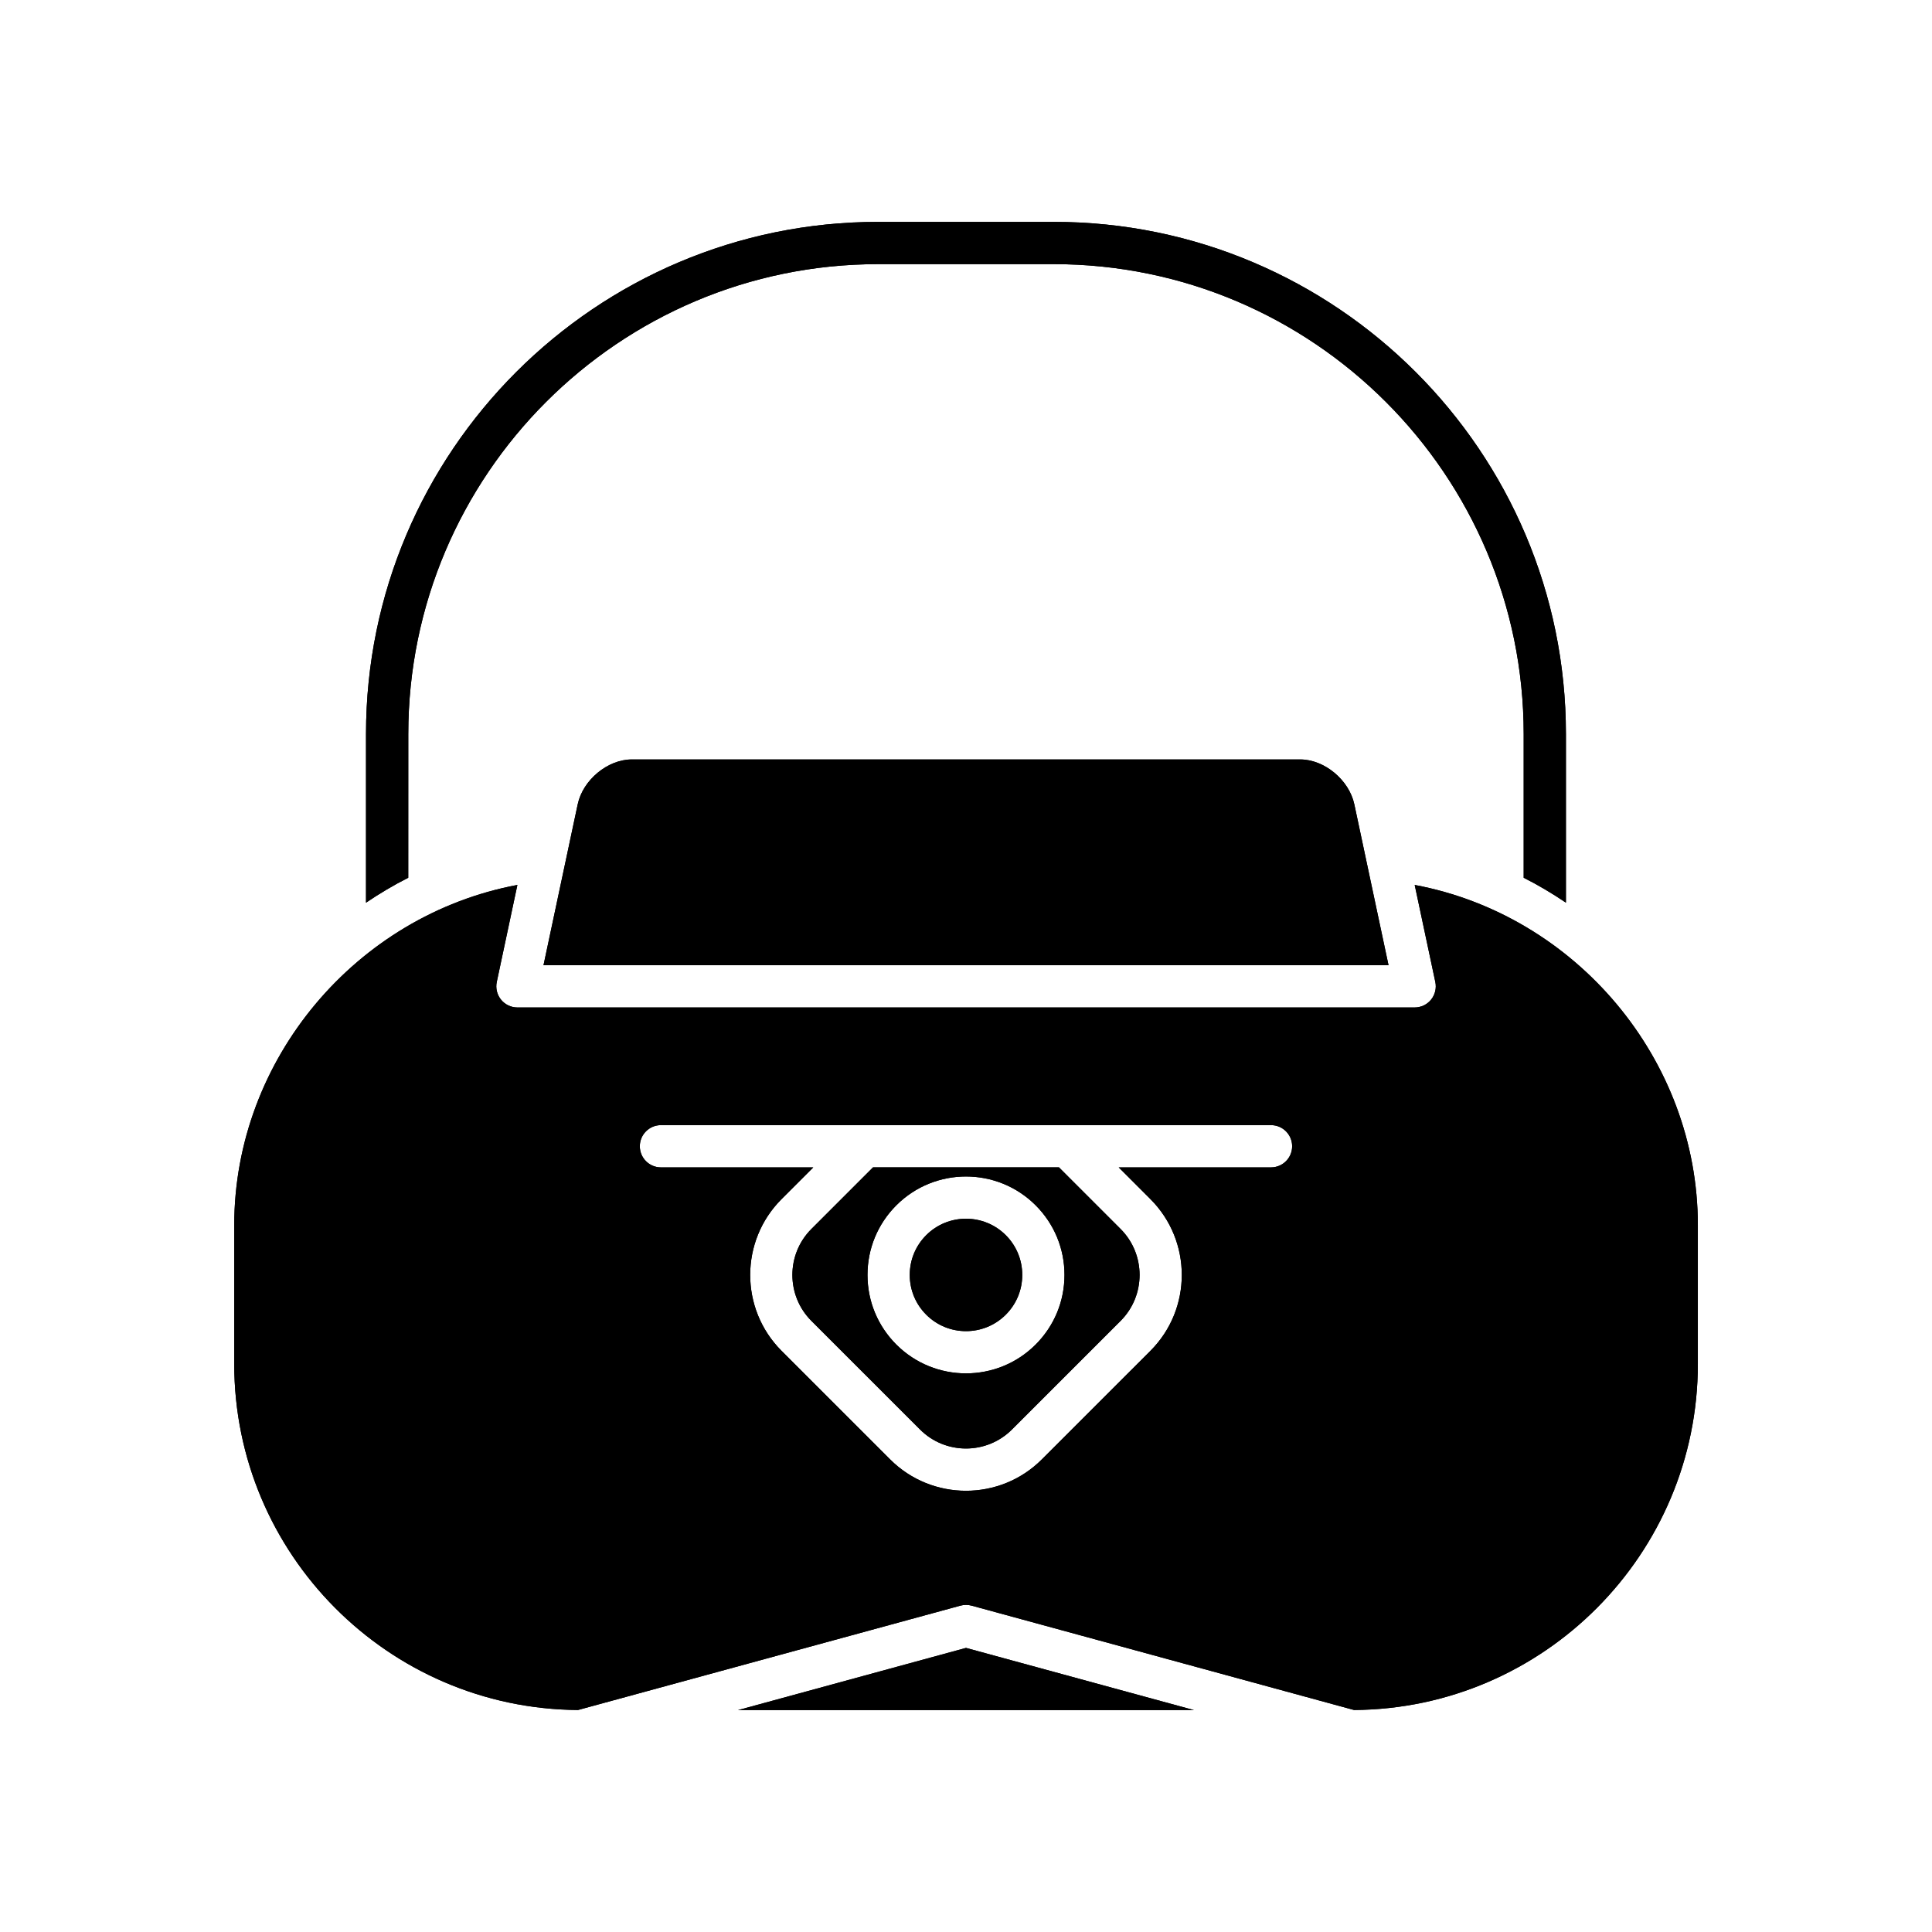
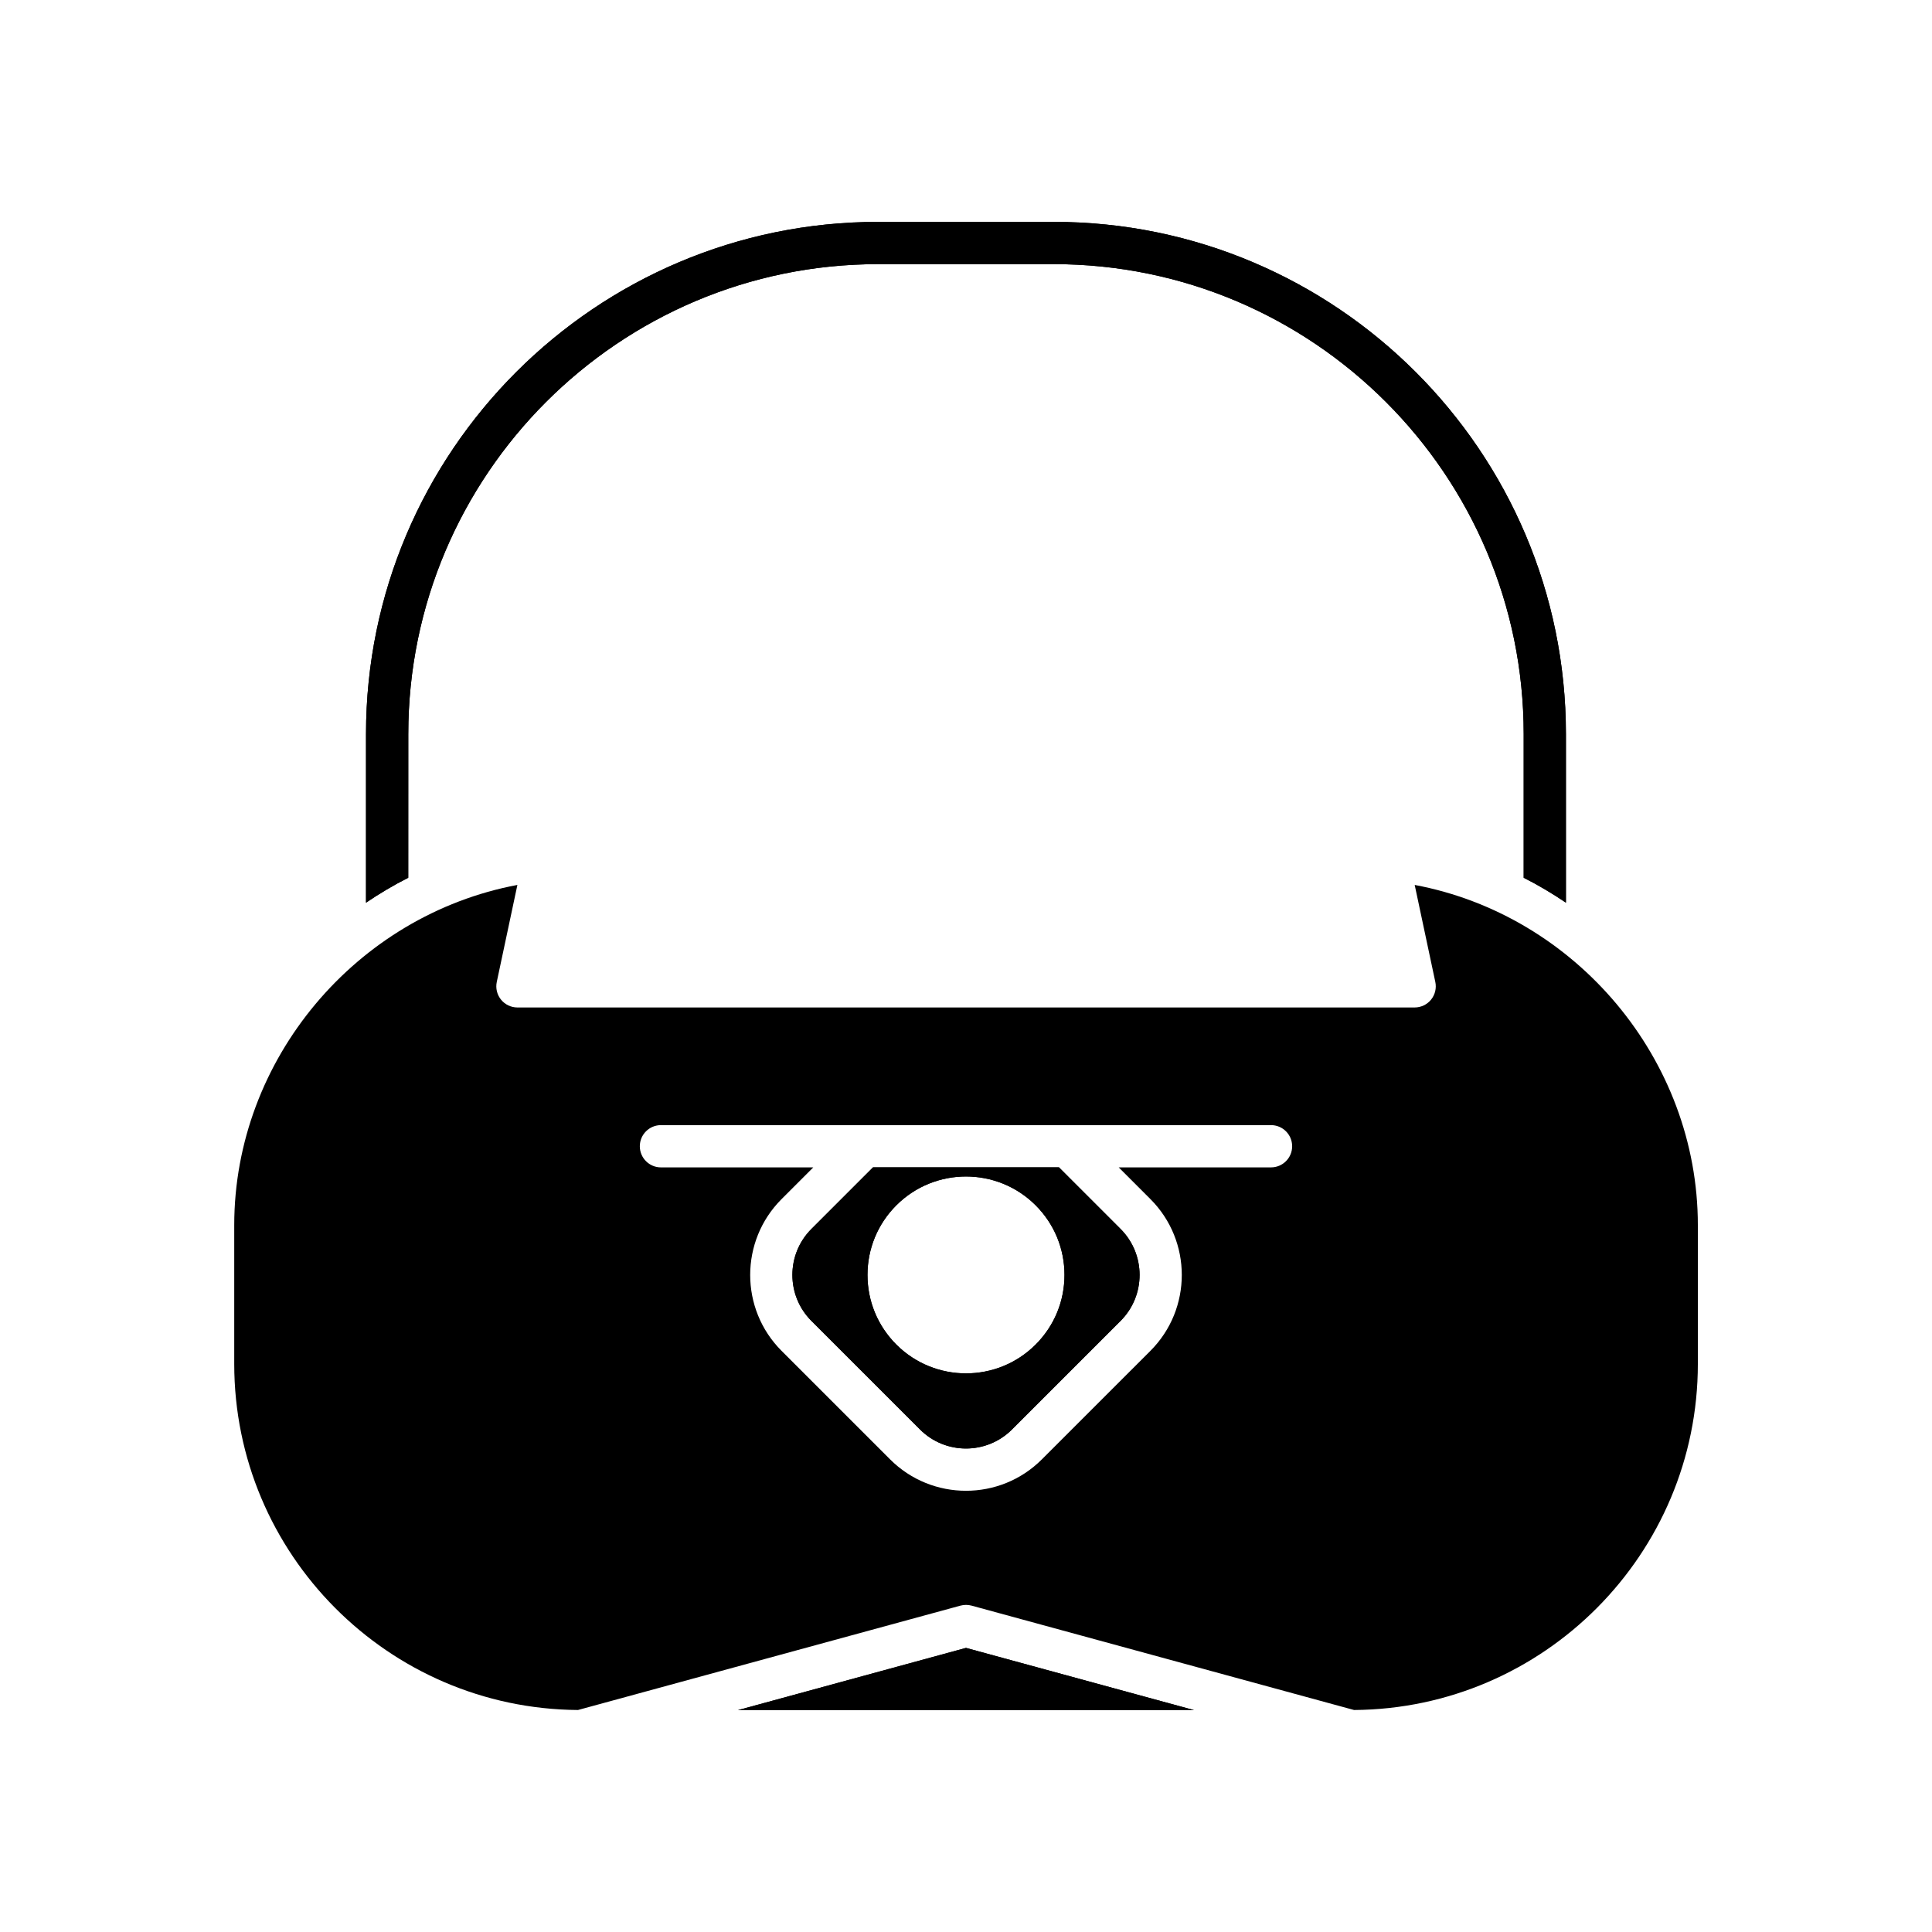
<svg xmlns="http://www.w3.org/2000/svg" fill="#000000" width="800px" height="800px" version="1.1" viewBox="144 144 512 512">
  <g>
    <path d="m400 580.71-60.418 16.484h120.83z" />
    <path d="m400 580.71-60.418 16.484h120.83z" />
    <path d="m252.2 338.54c0-68.672 55.871-124.54 124.54-124.54h46.512c68.672 0 124.54 55.871 124.54 124.54v38.074c3.887 1.957 7.606 4.184 11.195 6.602v-44.676c0-74.848-60.895-135.74-135.74-135.74h-46.512c-74.844 0-135.74 60.891-135.74 135.74v44.676c3.59-2.418 7.309-4.644 11.195-6.602z" />
    <path d="m252.2 338.54c0-68.672 55.871-124.54 124.54-124.54h46.512c68.672 0 124.54 55.871 124.54 124.54v38.074c3.887 1.957 7.606 4.184 11.195 6.602v-44.676c0-74.848-60.895-135.74-135.74-135.74h-46.512c-74.844 0-135.74 60.891-135.74 135.74v44.676c3.59-2.418 7.309-4.644 11.195-6.602z" />
-     <path d="m488.58 345.26h-177.16c-6.394 0-12.957 5.445-14.324 11.895l-9.062 42.637h223.94l-9.062-42.637c-1.371-6.449-7.93-11.895-14.324-11.895z" />
-     <path d="m488.58 345.26h-177.16c-6.394 0-12.957 5.445-14.324 11.895l-9.062 42.637h223.94l-9.062-42.637c-1.371-6.449-7.93-11.895-14.324-11.895z" />
    <path d="m359.03 494.05 28.789 28.785c6.711 6.715 17.645 6.715 24.359 0l28.789-28.785c6.715-6.715 6.715-17.645 0-24.359l-16.336-16.336h-49.266l-16.336 16.336c-6.715 6.715-6.715 17.645 0 24.359zm22.512-30.637c10.18-10.172 26.73-10.172 36.91 0 4.93 4.93 7.648 11.484 7.648 18.457s-2.719 13.527-7.648 18.457c-5.09 5.09-11.77 7.633-18.453 7.633-6.688 0-13.367-2.547-18.457-7.633-4.93-4.93-7.648-11.484-7.648-18.457s2.719-13.527 7.648-18.457z" />
    <path d="m359.03 494.05 28.789 28.785c6.711 6.715 17.645 6.715 24.359 0l28.789-28.785c6.715-6.715 6.715-17.645 0-24.359l-16.336-16.336h-49.266l-16.336 16.336c-6.715 6.715-6.715 17.645 0 24.359zm22.512-30.637c10.18-10.172 26.73-10.172 36.91 0 4.93 4.93 7.648 11.484 7.648 18.457s-2.719 13.527-7.648 18.457c-5.09 5.09-11.77 7.633-18.453 7.633-6.688 0-13.367-2.547-18.457-7.633-4.93-4.93-7.648-11.484-7.648-18.457s2.719-13.527 7.648-18.457z" />
-     <path d="m410.54 492.41c2.816-2.816 4.367-6.559 4.367-10.539 0-3.984-1.555-7.723-4.367-10.543-2.91-2.902-6.727-4.356-10.539-4.356-3.816 0-7.633 1.453-10.539 4.356-2.816 2.816-4.367 6.559-4.367 10.543s1.551 7.723 4.367 10.539c5.812 5.812 15.262 5.812 21.078 0z" />
-     <path d="m410.54 492.41c2.816-2.816 4.367-6.559 4.367-10.539 0-3.984-1.555-7.723-4.367-10.543-2.91-2.902-6.727-4.356-10.539-4.356-3.816 0-7.633 1.453-10.539 4.356-2.816 2.816-4.367 6.559-4.367 10.543s1.551 7.723 4.367 10.539c5.812 5.812 15.262 5.812 21.078 0z" />
-     <path d="m297.17 597.17 101.36-27.66c0.973-0.262 1.98-0.262 2.953 0l101.36 27.66c50.293-0.348 91.105-41.34 91.105-91.711v-36.777c0-44.008-32.391-82.172-75.039-90.164l5.465 25.711c0.352 1.652-0.066 3.375-1.125 4.688-1.066 1.312-2.664 2.074-4.352 2.074h-237.77c-1.691 0-3.285-0.762-4.352-2.074-1.059-1.312-1.477-3.035-1.125-4.688l5.465-25.711c-42.648 7.992-75.039 46.156-75.039 90.164v36.777c0 50.375 40.812 91.363 91.105 91.711zm21.996-155h161.67c3.094 0 5.598 2.508 5.598 5.598 0 3.09-2.504 5.598-5.598 5.598h-40.371l8.418 8.418c11.074 11.082 11.074 29.109 0 40.191l-28.789 28.785c-5.539 5.543-12.82 8.312-20.094 8.312-7.277 0-14.551-2.769-20.098-8.309l-28.789-28.785c-11.074-11.082-11.074-29.109 0-40.191l8.418-8.418h-40.371c-3.094 0-5.598-2.508-5.598-5.598 0-3.094 2.504-5.602 5.602-5.602z" />
    <path d="m297.17 597.17 101.36-27.66c0.973-0.262 1.98-0.262 2.953 0l101.36 27.66c50.293-0.348 91.105-41.34 91.105-91.711v-36.777c0-44.008-32.391-82.172-75.039-90.164l5.465 25.711c0.352 1.652-0.066 3.375-1.125 4.688-1.066 1.312-2.664 2.074-4.352 2.074h-237.77c-1.691 0-3.285-0.762-4.352-2.074-1.059-1.312-1.477-3.035-1.125-4.688l5.465-25.711c-42.648 7.992-75.039 46.156-75.039 90.164v36.777c0 50.375 40.812 91.363 91.105 91.711zm21.996-155h161.67c3.094 0 5.598 2.508 5.598 5.598 0 3.09-2.504 5.598-5.598 5.598h-40.371l8.418 8.418c11.074 11.082 11.074 29.109 0 40.191l-28.789 28.785c-5.539 5.543-12.82 8.312-20.094 8.312-7.277 0-14.551-2.769-20.098-8.309l-28.789-28.785c-11.074-11.082-11.074-29.109 0-40.191l8.418-8.418h-40.371c-3.094 0-5.598-2.508-5.598-5.598 0-3.094 2.504-5.602 5.602-5.602z" />
  </g>
</svg>